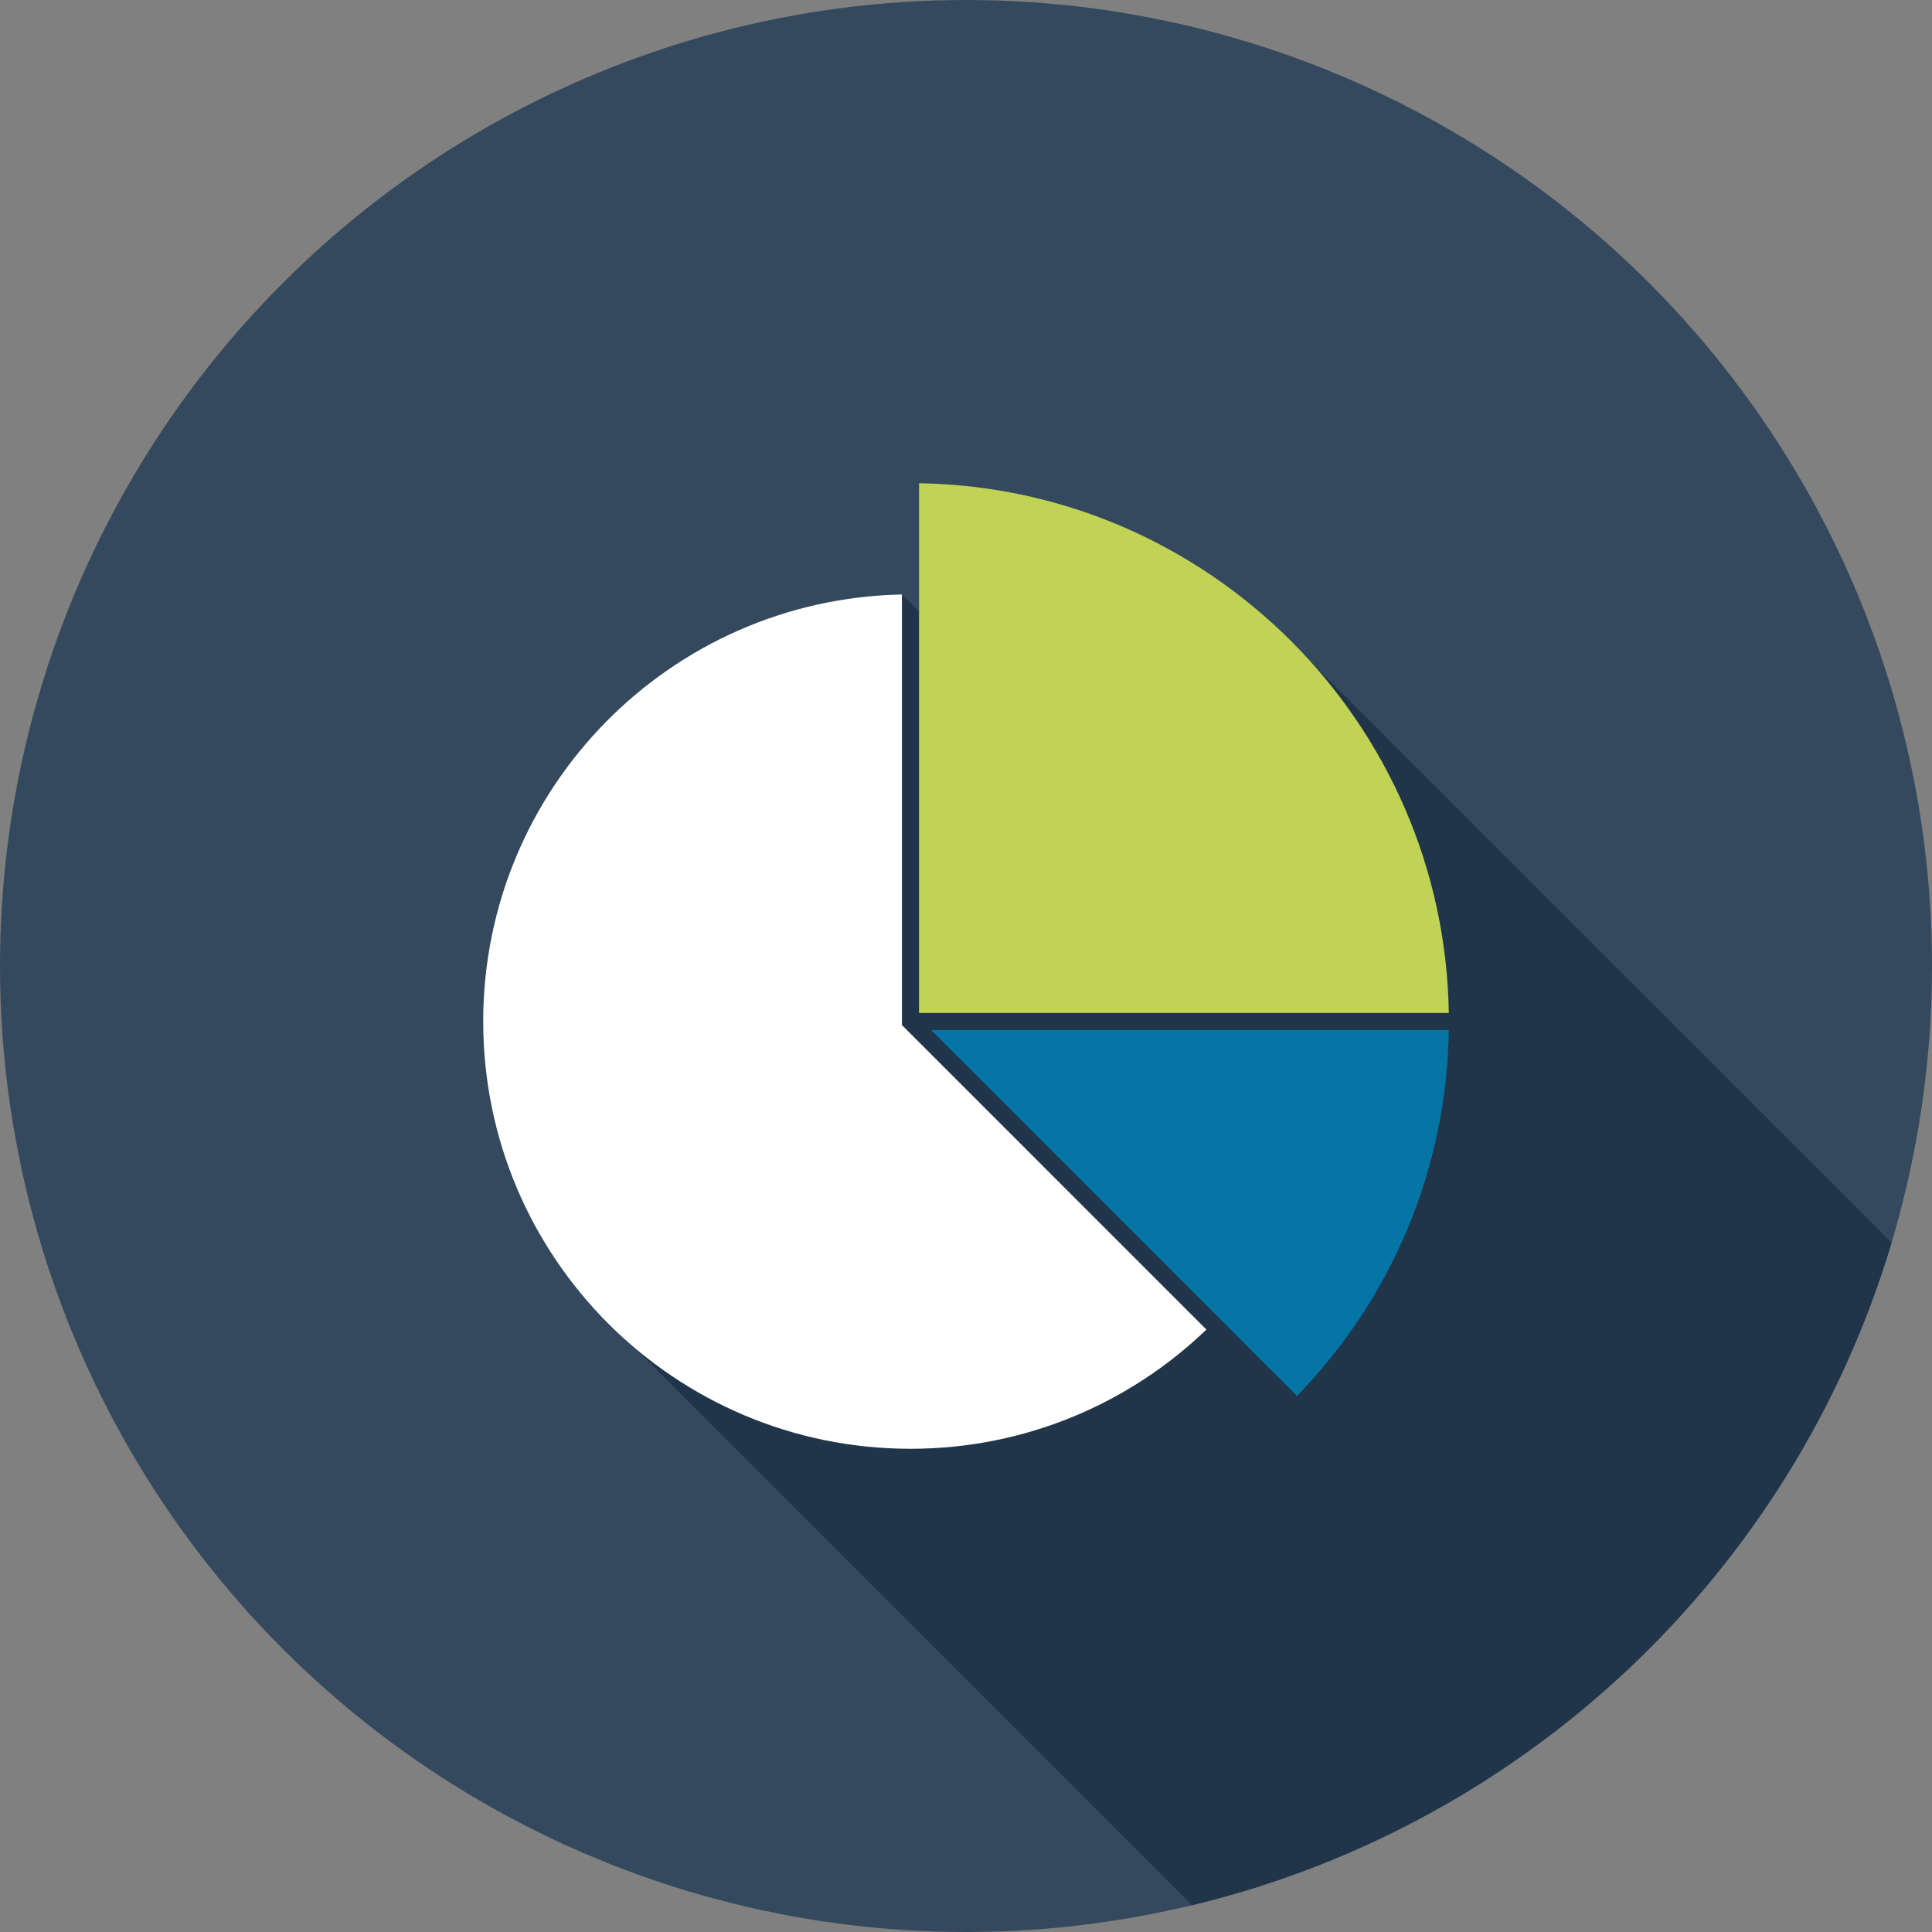
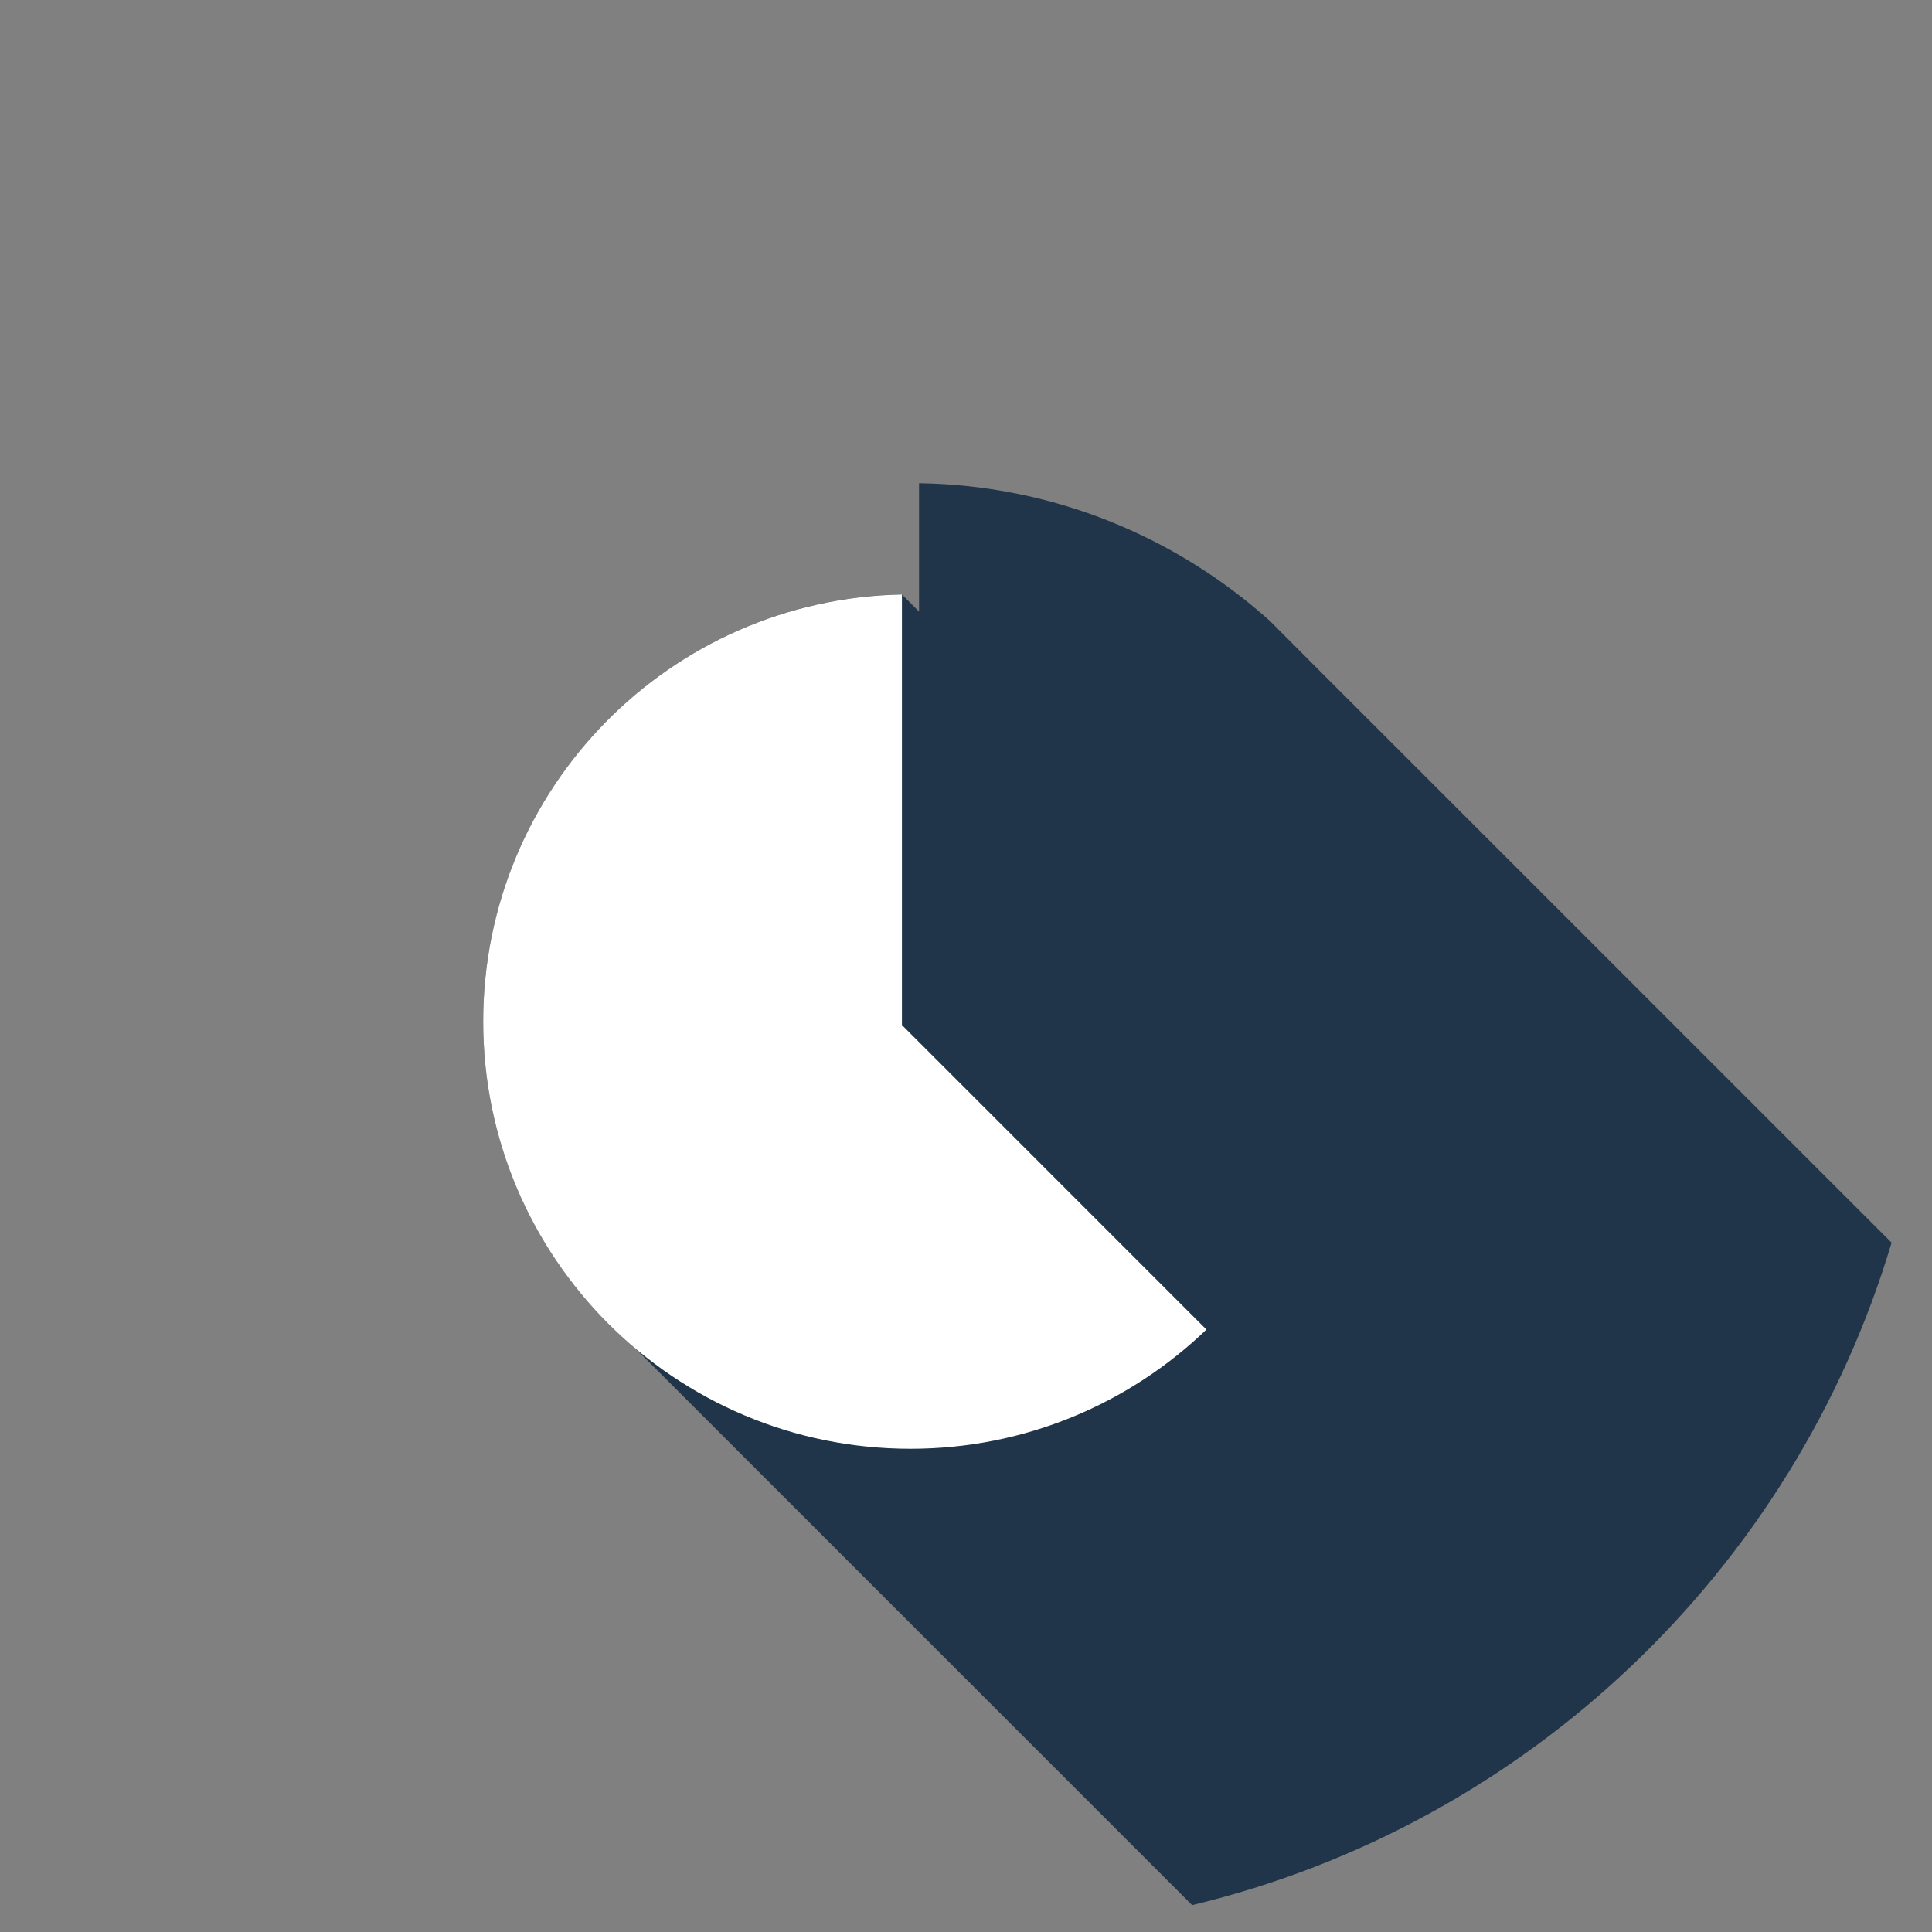
<svg xmlns="http://www.w3.org/2000/svg" version="1.1" id="Layer_1" x="0px" y="0px" viewBox="0 0 512 512" style="enable-background:new 0 0 512 512;" xml:space="preserve">
  <rect x="0" y="0" width="512" height="512" fill="#808080" stroke="none" />
-   <circle style="fill:#34495E;" cx="256" cy="256" r="256" />
  <path style="fill:#203549;" d="M501.289,329.324L347.364,175.416l-10.819-10.854c-24.771-22.231-57.331-35.976-92.992-36.503v34.007  l-4.557-4.547c-28.403,0.566-54.226,11.599-73.784,29.409c-22.845,20.659-37.161,50.55-37.161,83.766  c0,27.789,10.022,53.309,26.696,73.004l13.568,13.573l147.612,147.61C404.644,483.584,475.366,416.143,501.289,329.324z" />
-   <path style="fill:#C1D354;" d="M243.556,268.452V128.059c76.882,1.198,139.192,63.503,140.393,140.393H243.556z" />
-   <path style="fill:#0575A5;" d="M246.751,272.978h137.198c-0.576,36.449-14.789,70.725-40.228,96.965L246.751,272.978z" />
  <path style="fill:#FFFFFF;" d="M239.025,157.542c-61.489,1.211-110.973,51.395-110.973,113.17  c0,62.546,50.693,113.231,113.234,113.231c30.454,0,58.081-12.04,78.428-31.596l-80.691-80.694V157.542H239.025z" />
  <g>
</g>
  <g>
</g>
  <g>
</g>
  <g>
</g>
  <g>
</g>
  <g>
</g>
  <g>
</g>
  <g>
</g>
  <g>
</g>
  <g>
</g>
  <g>
</g>
  <g>
</g>
  <g>
</g>
  <g>
</g>
  <g>
</g>
</svg>